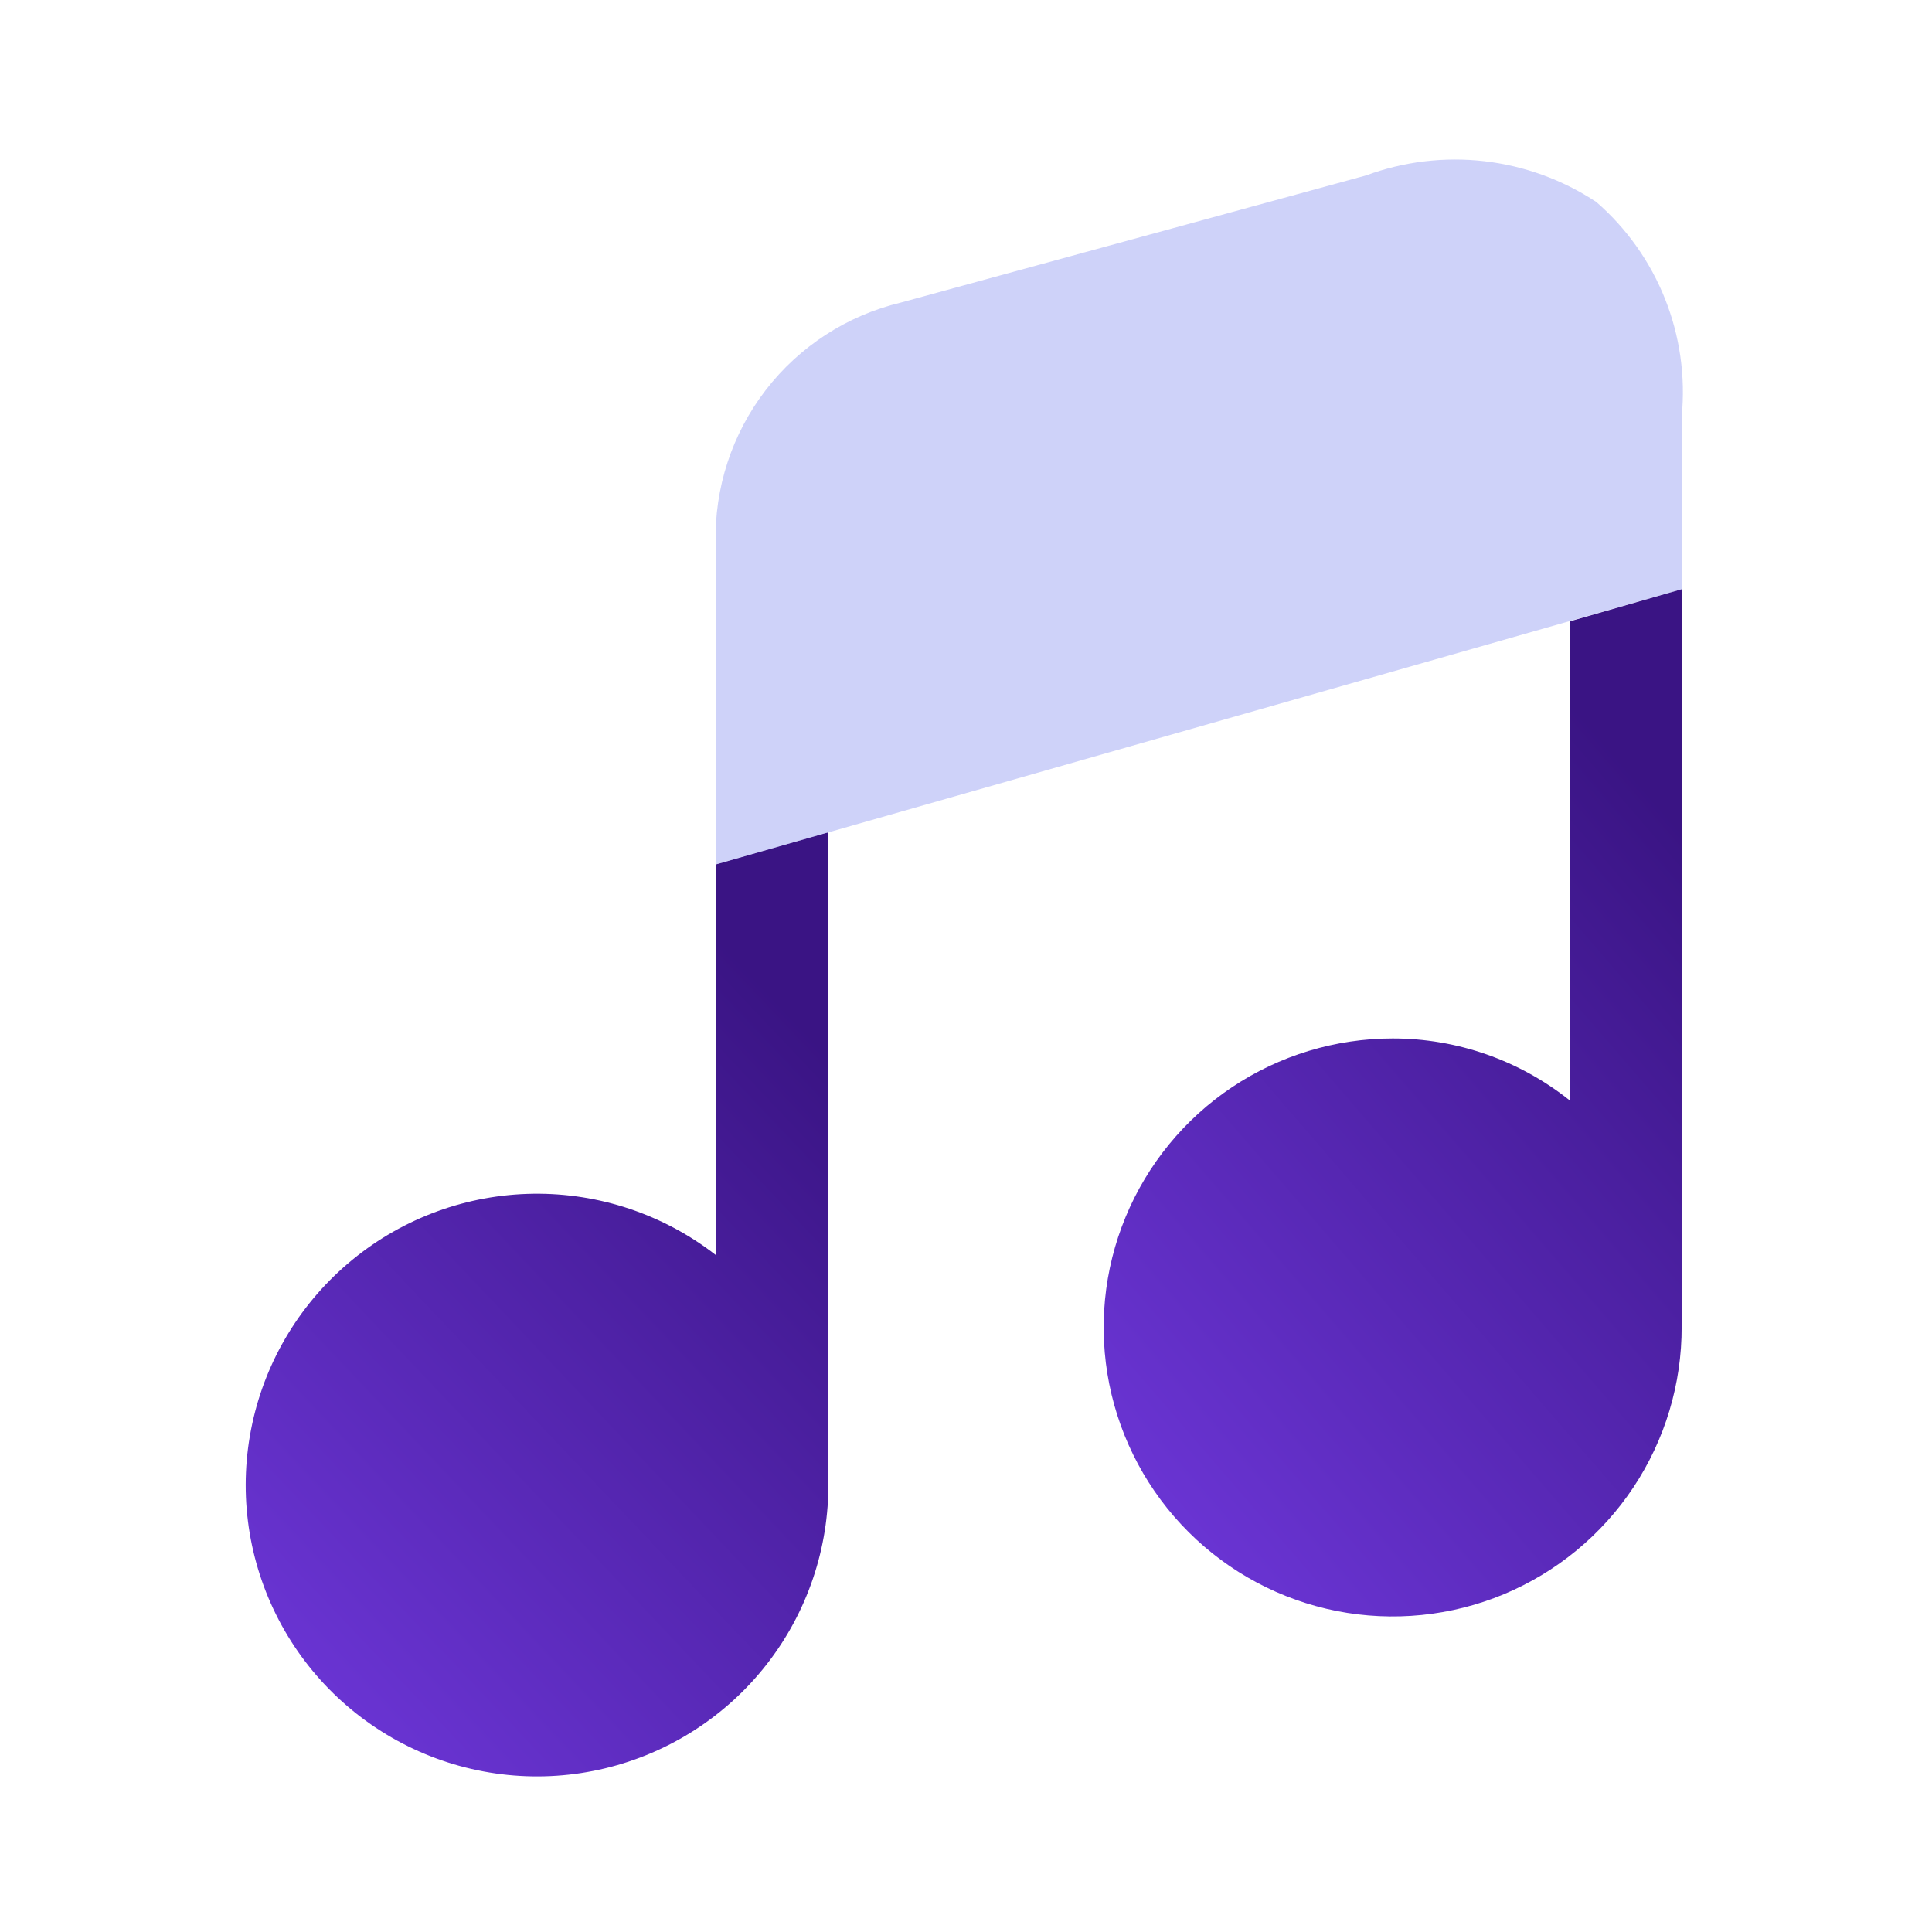
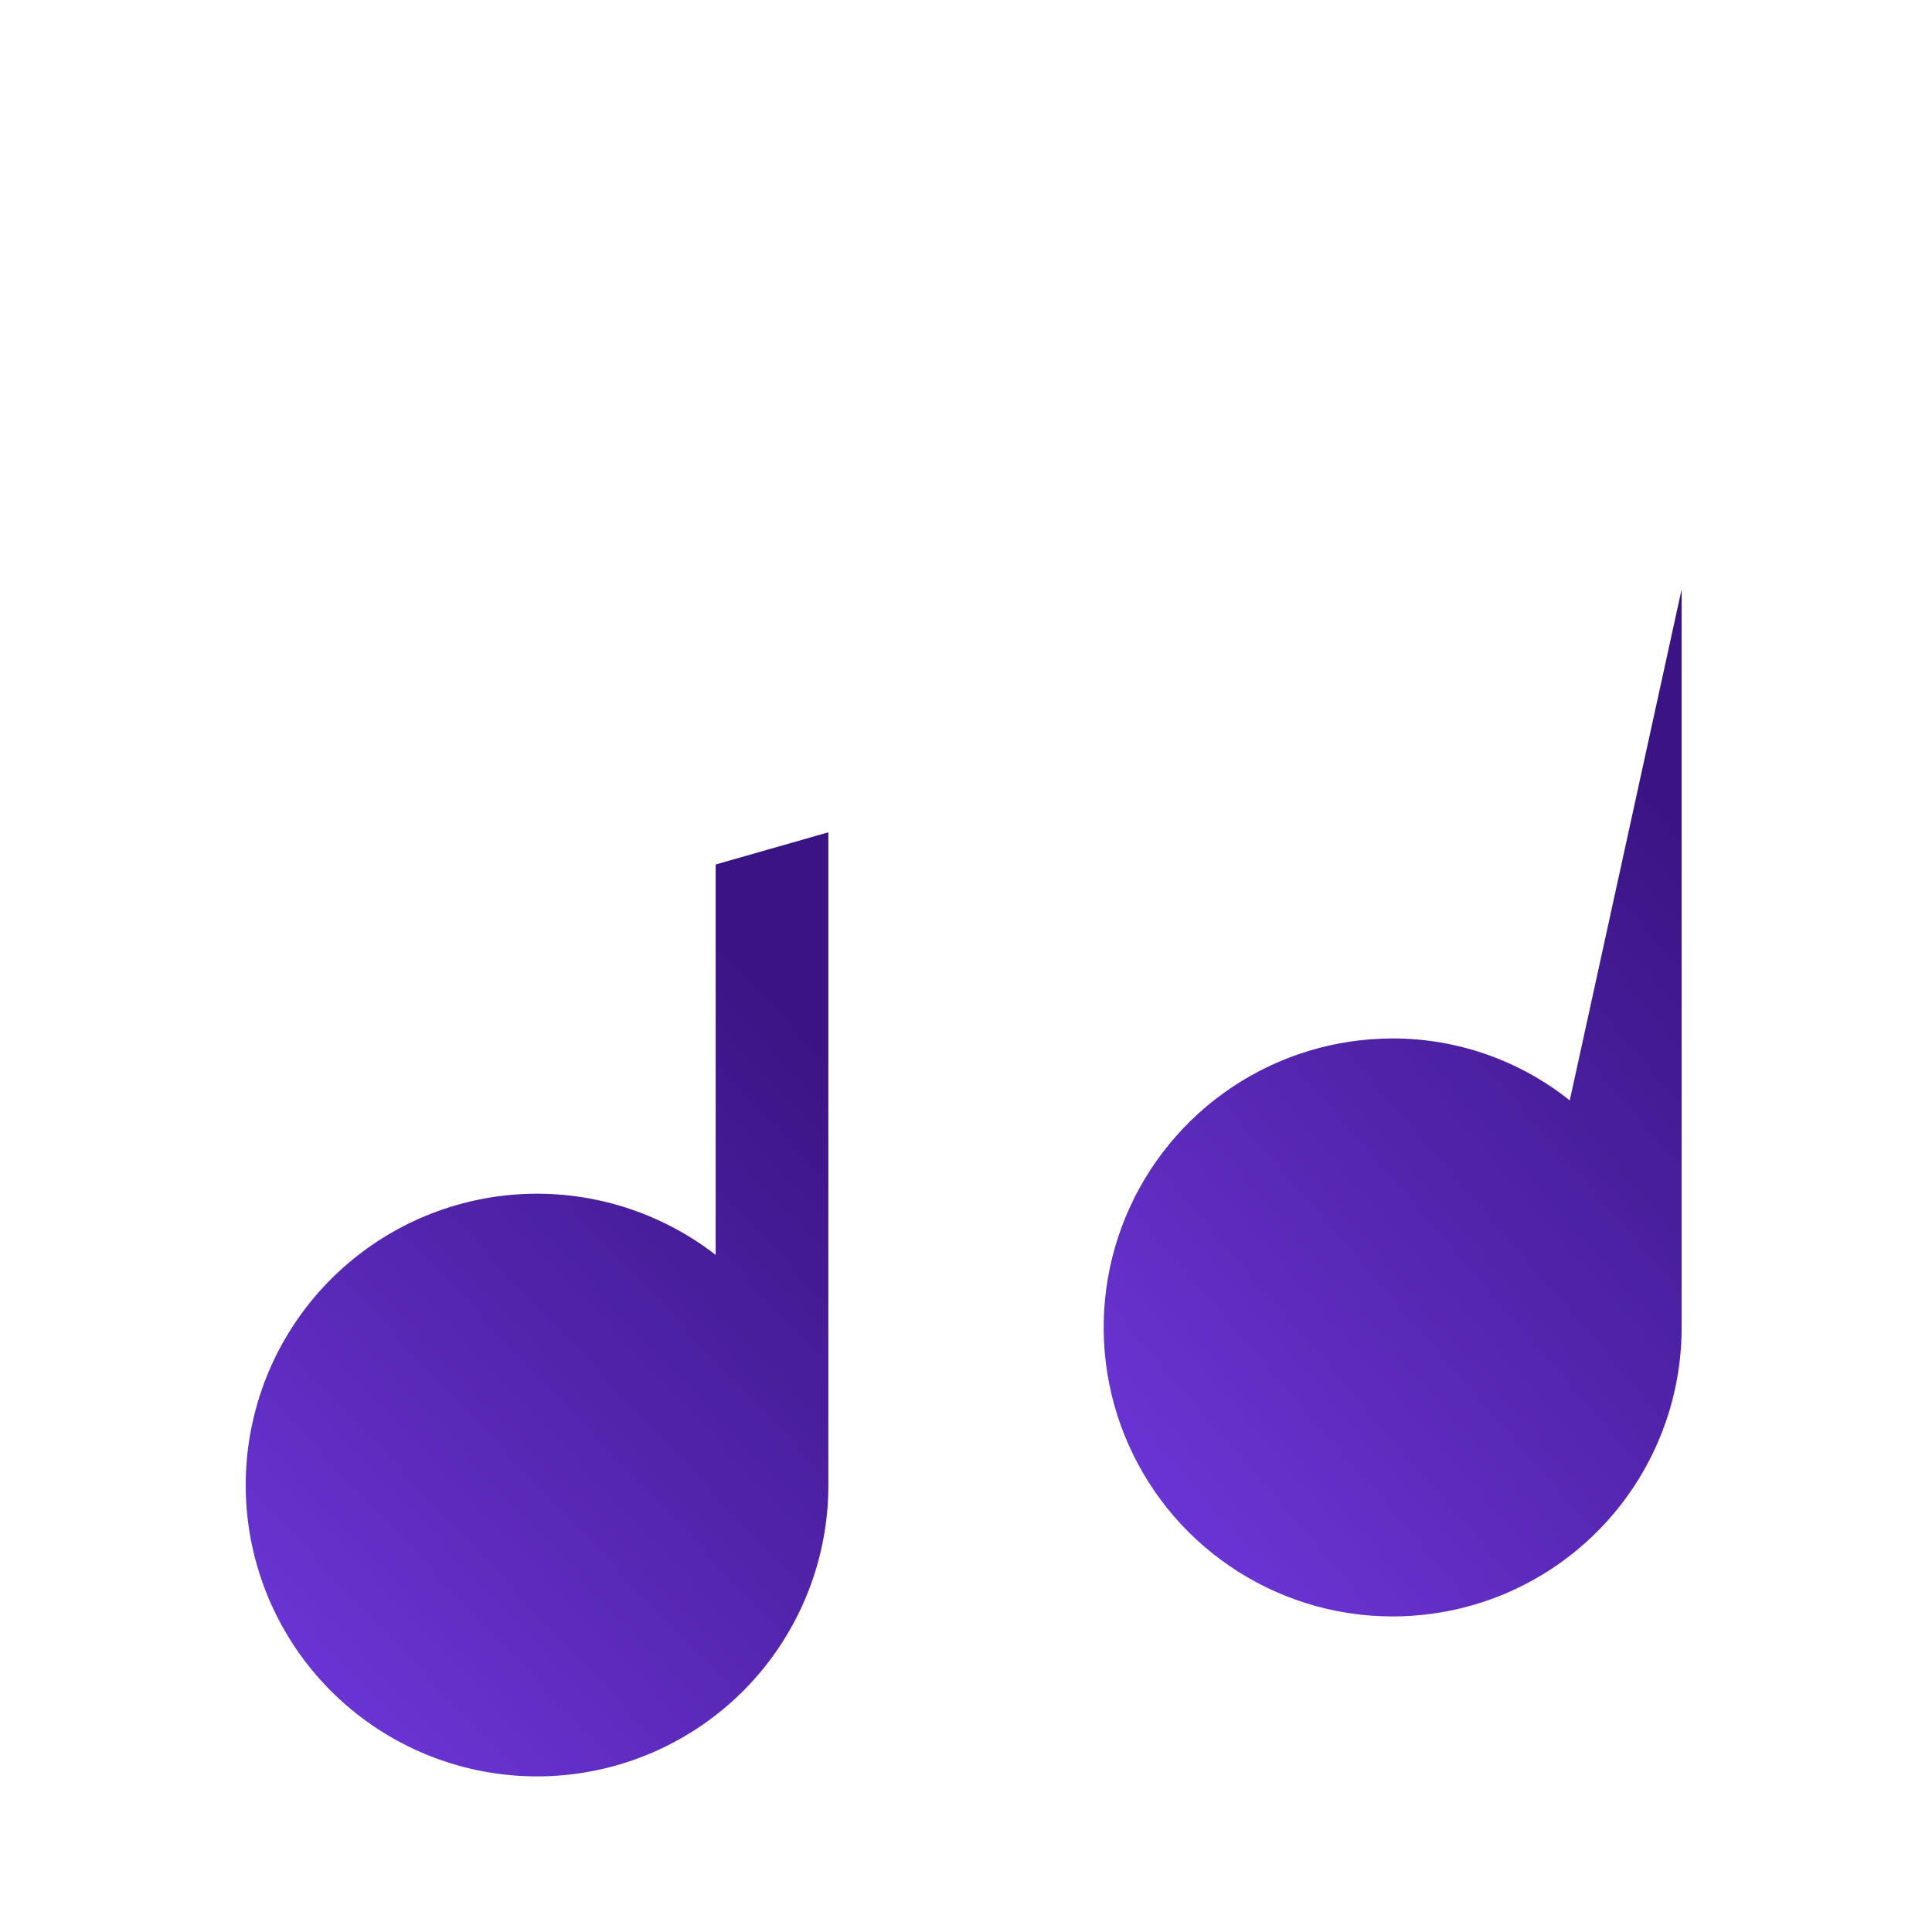
<svg xmlns="http://www.w3.org/2000/svg" width="50" height="50" viewBox="0 0 50 50" fill="none">
  <path d="M21.438 21.54V38.352C21.456 40.059 20.895 41.722 19.845 43.069C18.795 44.415 17.32 45.365 15.66 45.764C14 46.163 12.254 45.987 10.707 45.264C9.16 44.541 7.904 43.315 7.145 41.786C6.386 40.257 6.168 38.515 6.528 36.846C6.887 35.177 7.802 33.68 9.124 32.599C10.445 31.517 12.094 30.916 13.801 30.894C15.508 30.872 17.172 31.43 18.521 32.477V22.373L21.438 21.54Z" fill="url(#paint0_linear_222_8)" />
-   <path d="M43.521 15.248V34.331C43.526 35.812 43.091 37.26 42.272 38.493C41.453 39.726 40.286 40.688 38.92 41.258C37.554 41.827 36.049 41.978 34.597 41.693C33.145 41.407 31.81 40.696 30.762 39.651C29.713 38.606 28.999 37.273 28.708 35.822C28.418 34.37 28.564 32.865 29.13 31.497C29.695 30.13 30.654 28.96 31.884 28.137C33.115 27.314 34.562 26.875 36.042 26.875C37.708 26.874 39.324 27.44 40.625 28.479V16.081L43.521 15.248Z" fill="url(#paint1_linear_222_8)" />
-   <path opacity="0.4" d="M43.521 10.79V15.248L18.521 22.373V14.06C18.486 12.631 18.943 11.232 19.815 10.098C20.687 8.965 21.922 8.165 23.312 7.831L35.354 4.54C36.332 4.179 37.38 4.053 38.415 4.172C39.45 4.292 40.443 4.653 41.312 5.227C42.098 5.91 42.709 6.772 43.093 7.74C43.477 8.708 43.624 9.753 43.521 10.79Z" fill="#8590F0" />
+   <path d="M43.521 15.248V34.331C43.526 35.812 43.091 37.26 42.272 38.493C41.453 39.726 40.286 40.688 38.92 41.258C37.554 41.827 36.049 41.978 34.597 41.693C33.145 41.407 31.81 40.696 30.762 39.651C29.713 38.606 28.999 37.273 28.708 35.822C28.418 34.37 28.564 32.865 29.13 31.497C29.695 30.13 30.654 28.96 31.884 28.137C33.115 27.314 34.562 26.875 36.042 26.875C37.708 26.874 39.324 27.44 40.625 28.479L43.521 15.248Z" fill="url(#paint1_linear_222_8)" />
  <defs>
    <linearGradient id="paint0_linear_222_8" x1="6" y1="46" x2="23.52" y2="29.409" gradientUnits="userSpaceOnUse">
      <stop stop-color="#7139DF" />
      <stop offset="1" stop-color="#3A1484" />
    </linearGradient>
    <linearGradient id="paint1_linear_222_8" x1="28.207" y1="41.863" x2="47.094" y2="25.557" gradientUnits="userSpaceOnUse">
      <stop stop-color="#7139DF" />
      <stop offset="1" stop-color="#3A1484" />
    </linearGradient>
  </defs>
</svg>